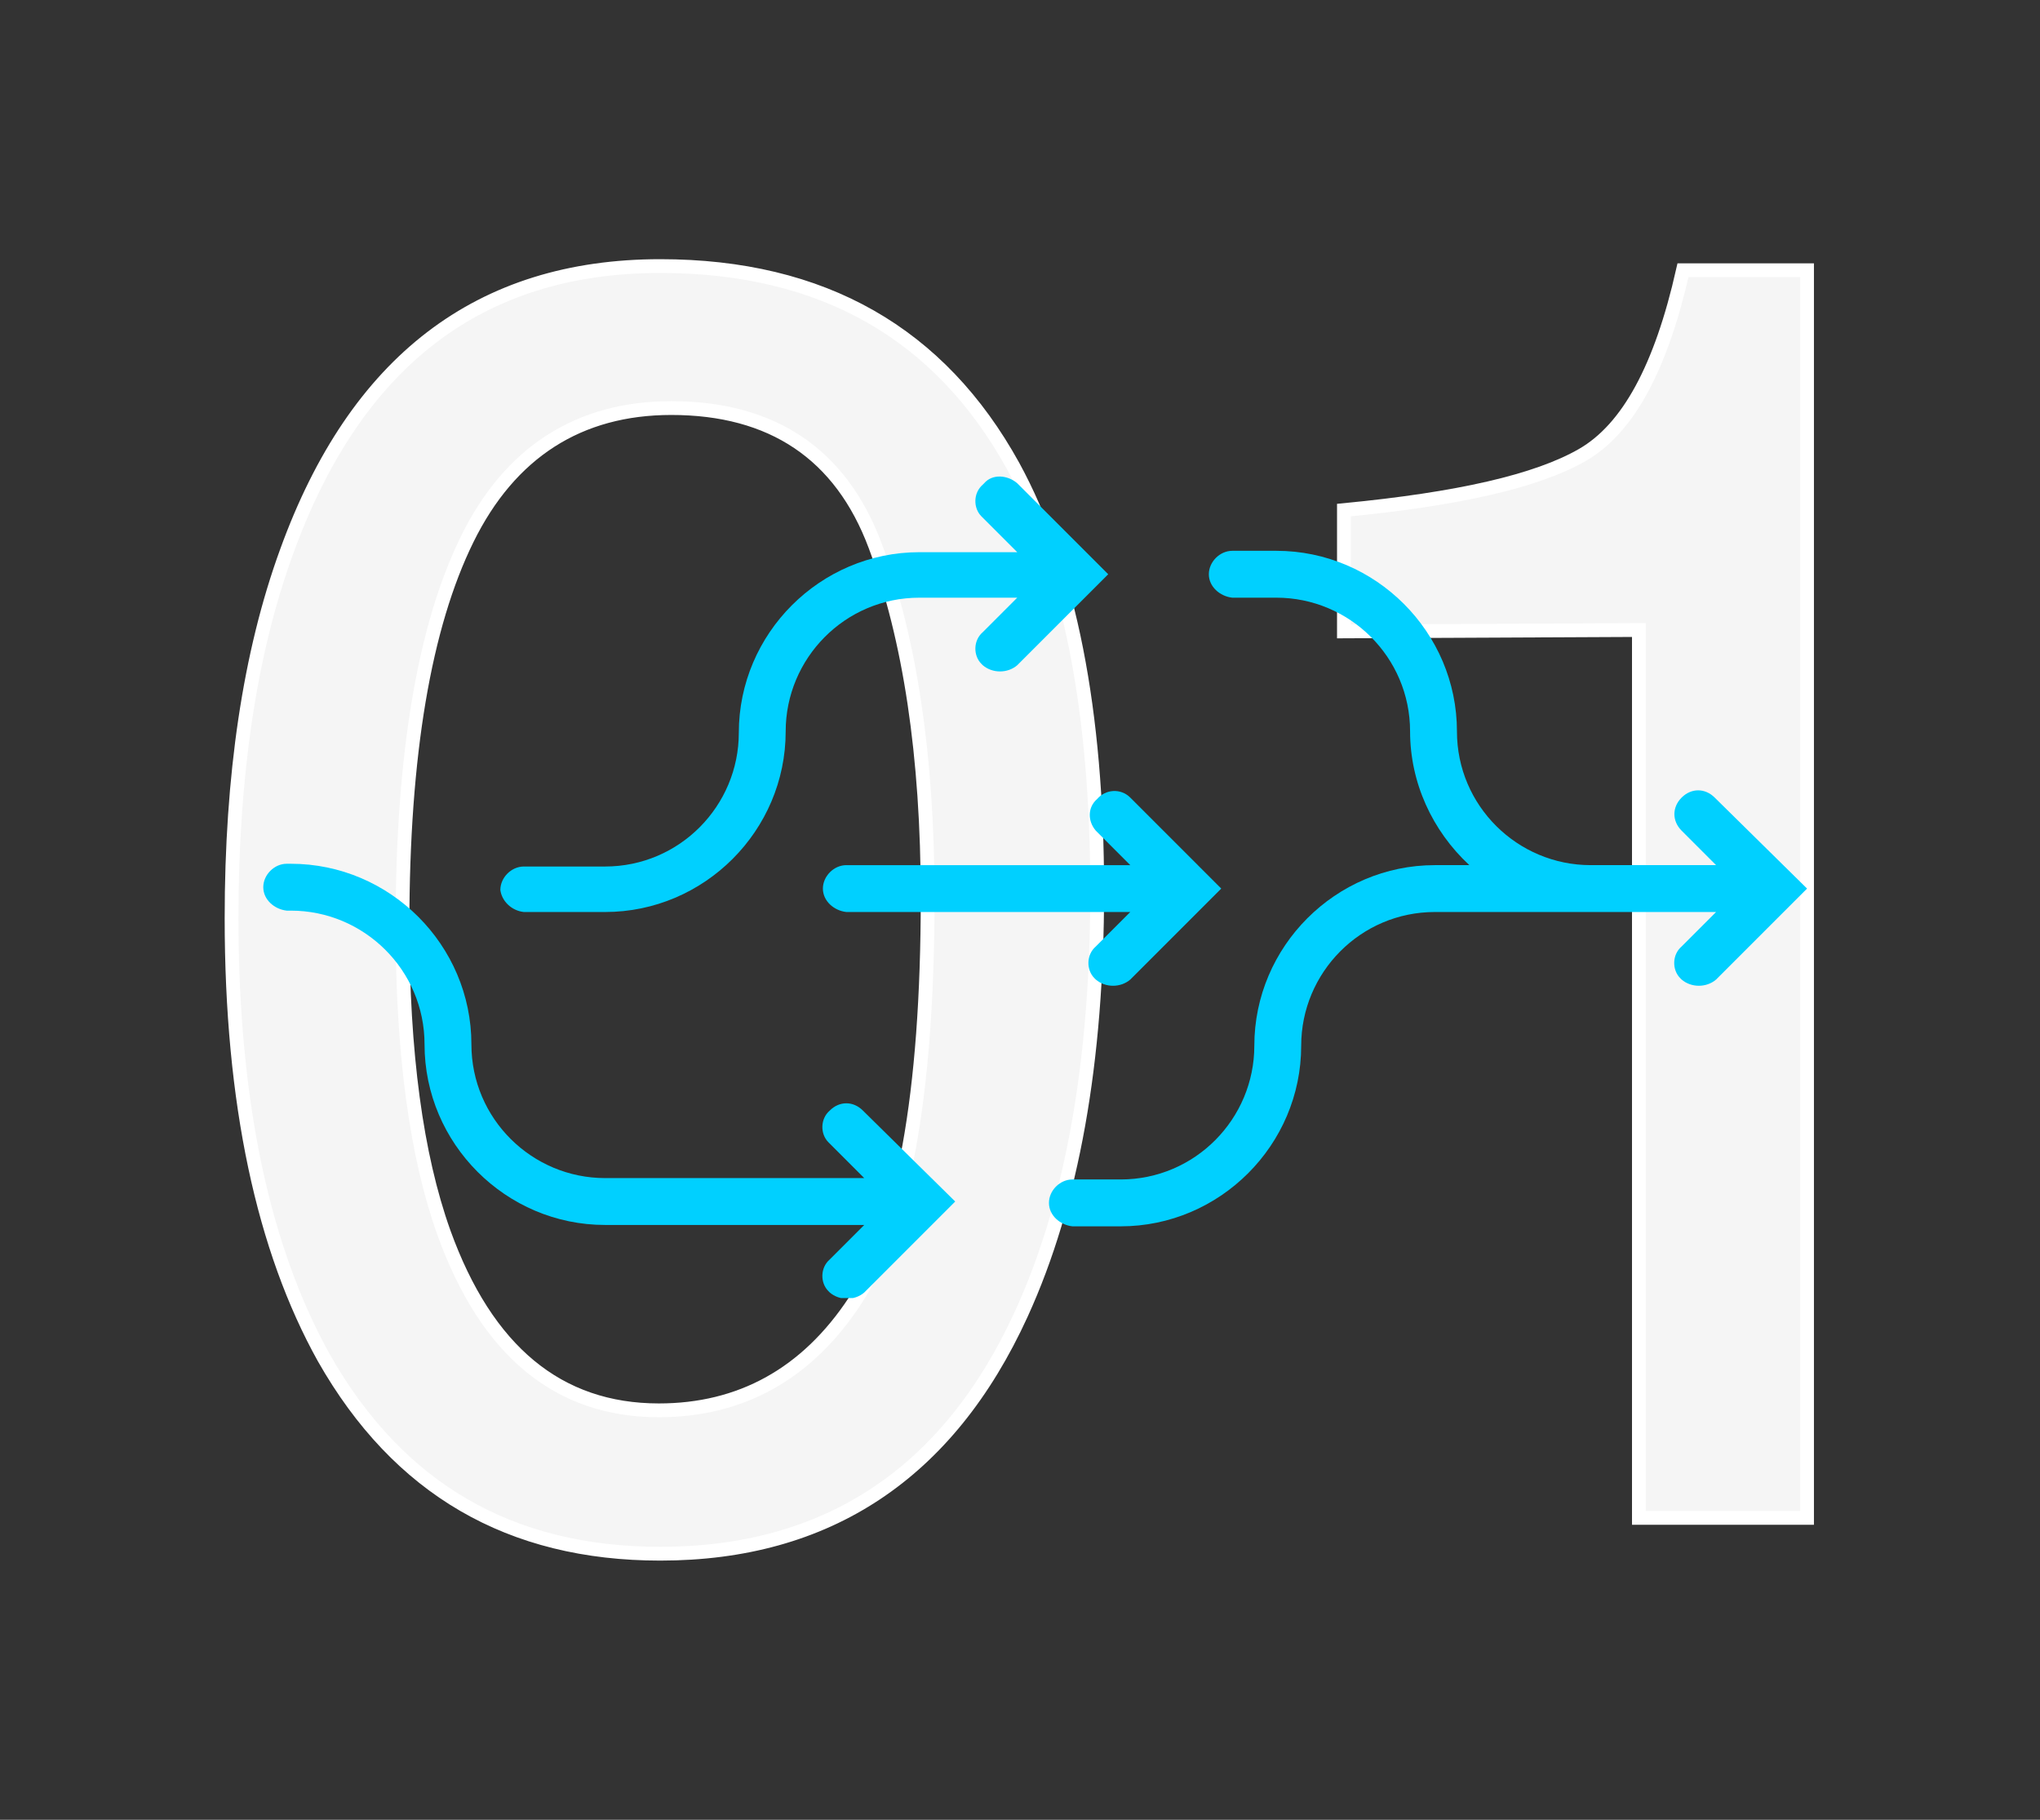
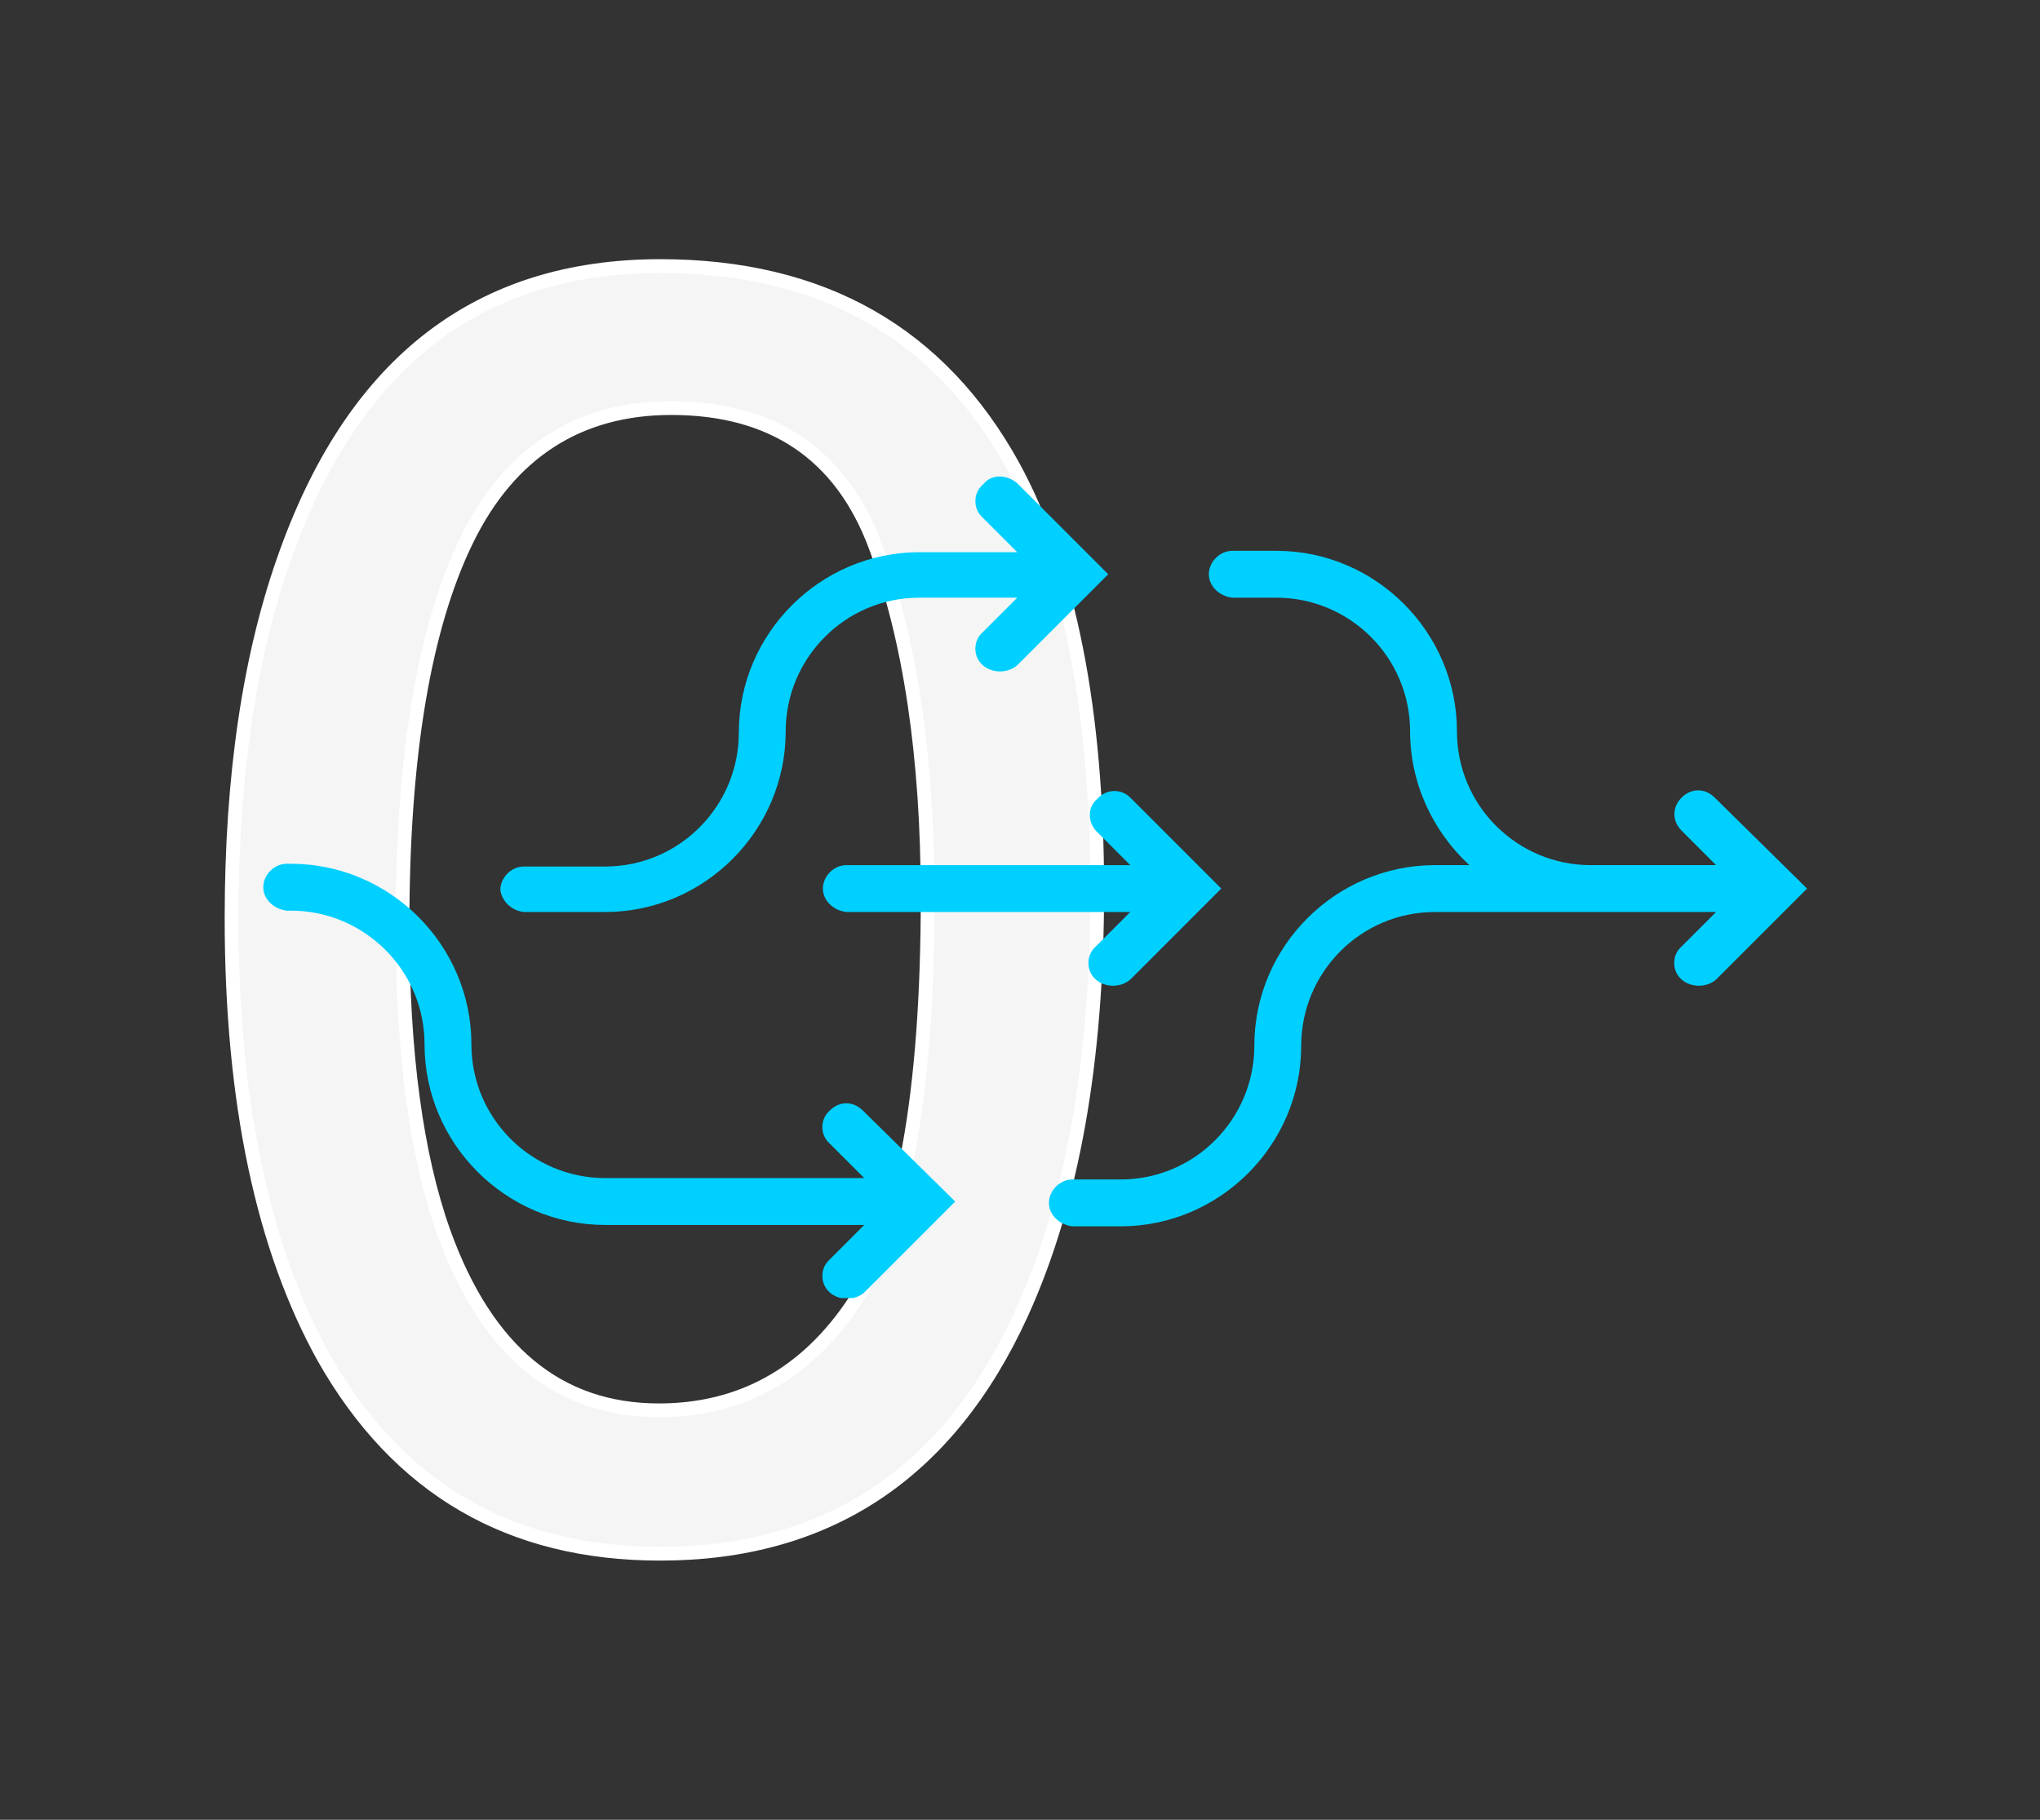
<svg xmlns="http://www.w3.org/2000/svg" xmlns:xlink="http://www.w3.org/1999/xlink" id="Layer_1" x="0px" y="0px" viewBox="0 0 148 132" style="enable-background:new 0 0 148 132;" xml:space="preserve">
  <rect x="0" y="0" width="148" height="132" fill="#333333" stroke="none" />
  <style type="text/css">	.st0{enable-background:new    ;}	.st1{fill:#F5F5F5;}	.st2{fill:none;stroke:#FFFFFF;}	.st3{clip-path:url(#SVGID_2_);}	.st4{fill:#00D0FF;}</style>
  <g id="Group_227" transform="translate(-530 -5686)">
    <g class="st0">
      <path class="st1" d="M603.5,5719.8c4.1,7.5,6.1,17.8,6.1,30.8c0,12.4-1.8,22.6-5.5,30.7c-5.3,11.6-14.1,17.4-26.2,17.4   c-10.9,0-19-4.7-24.4-14.2c-4.4-7.9-6.7-18.5-6.7-31.9c0-10.3,1.3-19.2,4-26.6c5-13.8,14-20.7,27.1-20.7   C589.7,5705.3,598.2,5710.2,603.5,5719.8z M592,5780.4c3.5-5.2,5.3-15,5.3-29.3c0-10.3-1.3-18.8-3.8-25.5s-7.5-10-14.8-10   c-6.7,0-11.7,3.2-14.8,9.5s-4.7,15.6-4.7,28c0,9.3,1,16.7,3,22.3c3.1,8.6,8.3,12.9,15.6,12.9   C583.7,5788.3,588.5,5785.7,592,5780.4z" />
-       <path class="st1" d="M627.5,5731.8v-8.8c8.3-0.8,14-2.1,17.3-4s5.7-6.3,7.3-13.4h9v90.5h-12.2v-64.4L627.5,5731.8L627.5,5731.8z" />
    </g>
    <g class="st0">
      <path class="st2" d="M603.5,5719.8c4.1,7.5,6.1,17.8,6.1,30.8c0,12.4-1.8,22.6-5.5,30.7c-5.3,11.6-14.1,17.4-26.2,17.4   c-10.9,0-19-4.7-24.4-14.2c-4.4-7.9-6.7-18.5-6.7-31.9c0-10.3,1.3-19.2,4-26.6c5-13.8,14-20.7,27.1-20.7   C589.7,5705.3,598.2,5710.2,603.5,5719.8z M592,5780.4c3.5-5.2,5.3-15,5.3-29.3c0-10.3-1.3-18.8-3.8-25.5s-7.5-10-14.8-10   c-6.7,0-11.7,3.2-14.8,9.5s-4.7,15.6-4.7,28c0,9.3,1,16.7,3,22.3c3.1,8.6,8.3,12.9,15.6,12.9   C583.7,5788.3,588.5,5785.7,592,5780.4z" />
-       <path class="st2" d="M627.5,5731.8v-8.8c8.3-0.8,14-2.1,17.3-4s5.7-6.3,7.3-13.4h9v90.5h-12.2v-64.4L627.5,5731.8L627.5,5731.8z" />
    </g>
    <g id="Group_187" transform="translate(538 5711.354)">
      <g>
        <g>
          <defs>
            <rect id="SVGID_1_" x="11.1" y="9.2" width="112" height="59.6" />
          </defs>
          <clipPath id="SVGID_2_">
            <use xlink:href="#SVGID_1_" style="overflow:visible;" />
          </clipPath>
          <g id="Group_186" class="st3">
            <path id="Path_386" class="st4" d="M71.5,34.9l2.5,2.5H53.4c-0.9,0-1.7,0.8-1.7,1.7s0.8,1.6,1.7,1.7H74l-2.5,2.5      c-0.7,0.6-0.7,1.7-0.1,2.3c0,0,0,0,0.1,0.1c0.7,0.6,1.8,0.6,2.5,0l6.6-6.6L74,32.5c-0.7-0.7-1.8-0.6-2.4,0.1      C70.9,33.2,70.9,34.2,71.5,34.9L71.5,34.9z" />
            <path id="Path_387" class="st4" d="M116.4,32.5c-0.7-0.7-1.7-0.7-2.4,0c-0.7,0.7-0.7,1.7,0,2.4l2.5,2.5h-9.1      c-5.3,0-9.7-4.3-9.7-9.7l0,0c0-7.2-5.9-13.1-13.1-13.1h-3.2c-0.9,0-1.7,0.8-1.7,1.7c0,0.9,0.8,1.6,1.7,1.7h3.2      c5.3,0,9.7,4.3,9.7,9.7l0,0c0,3.7,1.6,7.2,4.3,9.7h-2.5c-7.2,0-13.1,5.9-13.1,13.1c0,5.3-4.3,9.7-9.7,9.7l0,0h-3.5      c-0.9,0-1.7,0.8-1.7,1.7s0.8,1.6,1.7,1.7h3.5c7.2,0,13.1-5.9,13.1-13.1c0-5.3,4.3-9.7,9.7-9.7l0,0h20.4l-2.5,2.5      c-0.7,0.6-0.7,1.7-0.1,2.3c0,0,0,0,0.1,0.1c0.7,0.6,1.8,0.6,2.5,0l6.6-6.6L116.4,32.5z" />
            <path id="Path_388" class="st4" d="M30,40.8h5.9c7.2,0,13.1-5.9,13.1-13.1c0-5.3,4.3-9.7,9.7-9.7l0,0h7.1l-2.5,2.5      c-0.7,0.6-0.7,1.7-0.1,2.3c0,0,0,0,0.1,0.1c0.7,0.6,1.8,0.6,2.5,0l6.6-6.6l-6.6-6.6c-0.7-0.6-1.8-0.7-2.4,0c0,0,0,0-0.1,0.1      c-0.7,0.6-0.7,1.7-0.1,2.3c0,0,0,0,0.1,0.1l2.5,2.5h-7.1c-7.2,0-13.1,5.9-13.1,13.1l0,0c0,5.3-4.3,9.7-9.7,9.7l0,0H30      c-0.9,0-1.7,0.8-1.7,1.7C28.4,40,29.1,40.7,30,40.8z" />
            <path id="Path_389" class="st4" d="M52.2,55.2c-0.7,0.6-0.7,1.7-0.1,2.3c0,0,0,0,0.1,0.1l2.5,2.5H35.9c-5.3,0-9.7-4.3-9.7-9.7      l0,0c0-7.2-5.9-13.1-13.1-13.1h-0.3c-0.9,0-1.7,0.8-1.7,1.7s0.8,1.6,1.7,1.7h0.3c5.3,0,9.7,4.3,9.7,9.7l0,0      c0,7.2,5.9,13.1,13.1,13.1h18.8L52.2,66c-0.7,0.6-0.7,1.7-0.1,2.3c0,0,0,0,0.1,0.1c0.7,0.6,1.8,0.6,2.5,0l6.6-6.6l-6.7-6.6      C53.9,54.5,52.9,54.5,52.2,55.2L52.2,55.2L52.2,55.2z" />
          </g>
        </g>
      </g>
    </g>
  </g>
</svg>